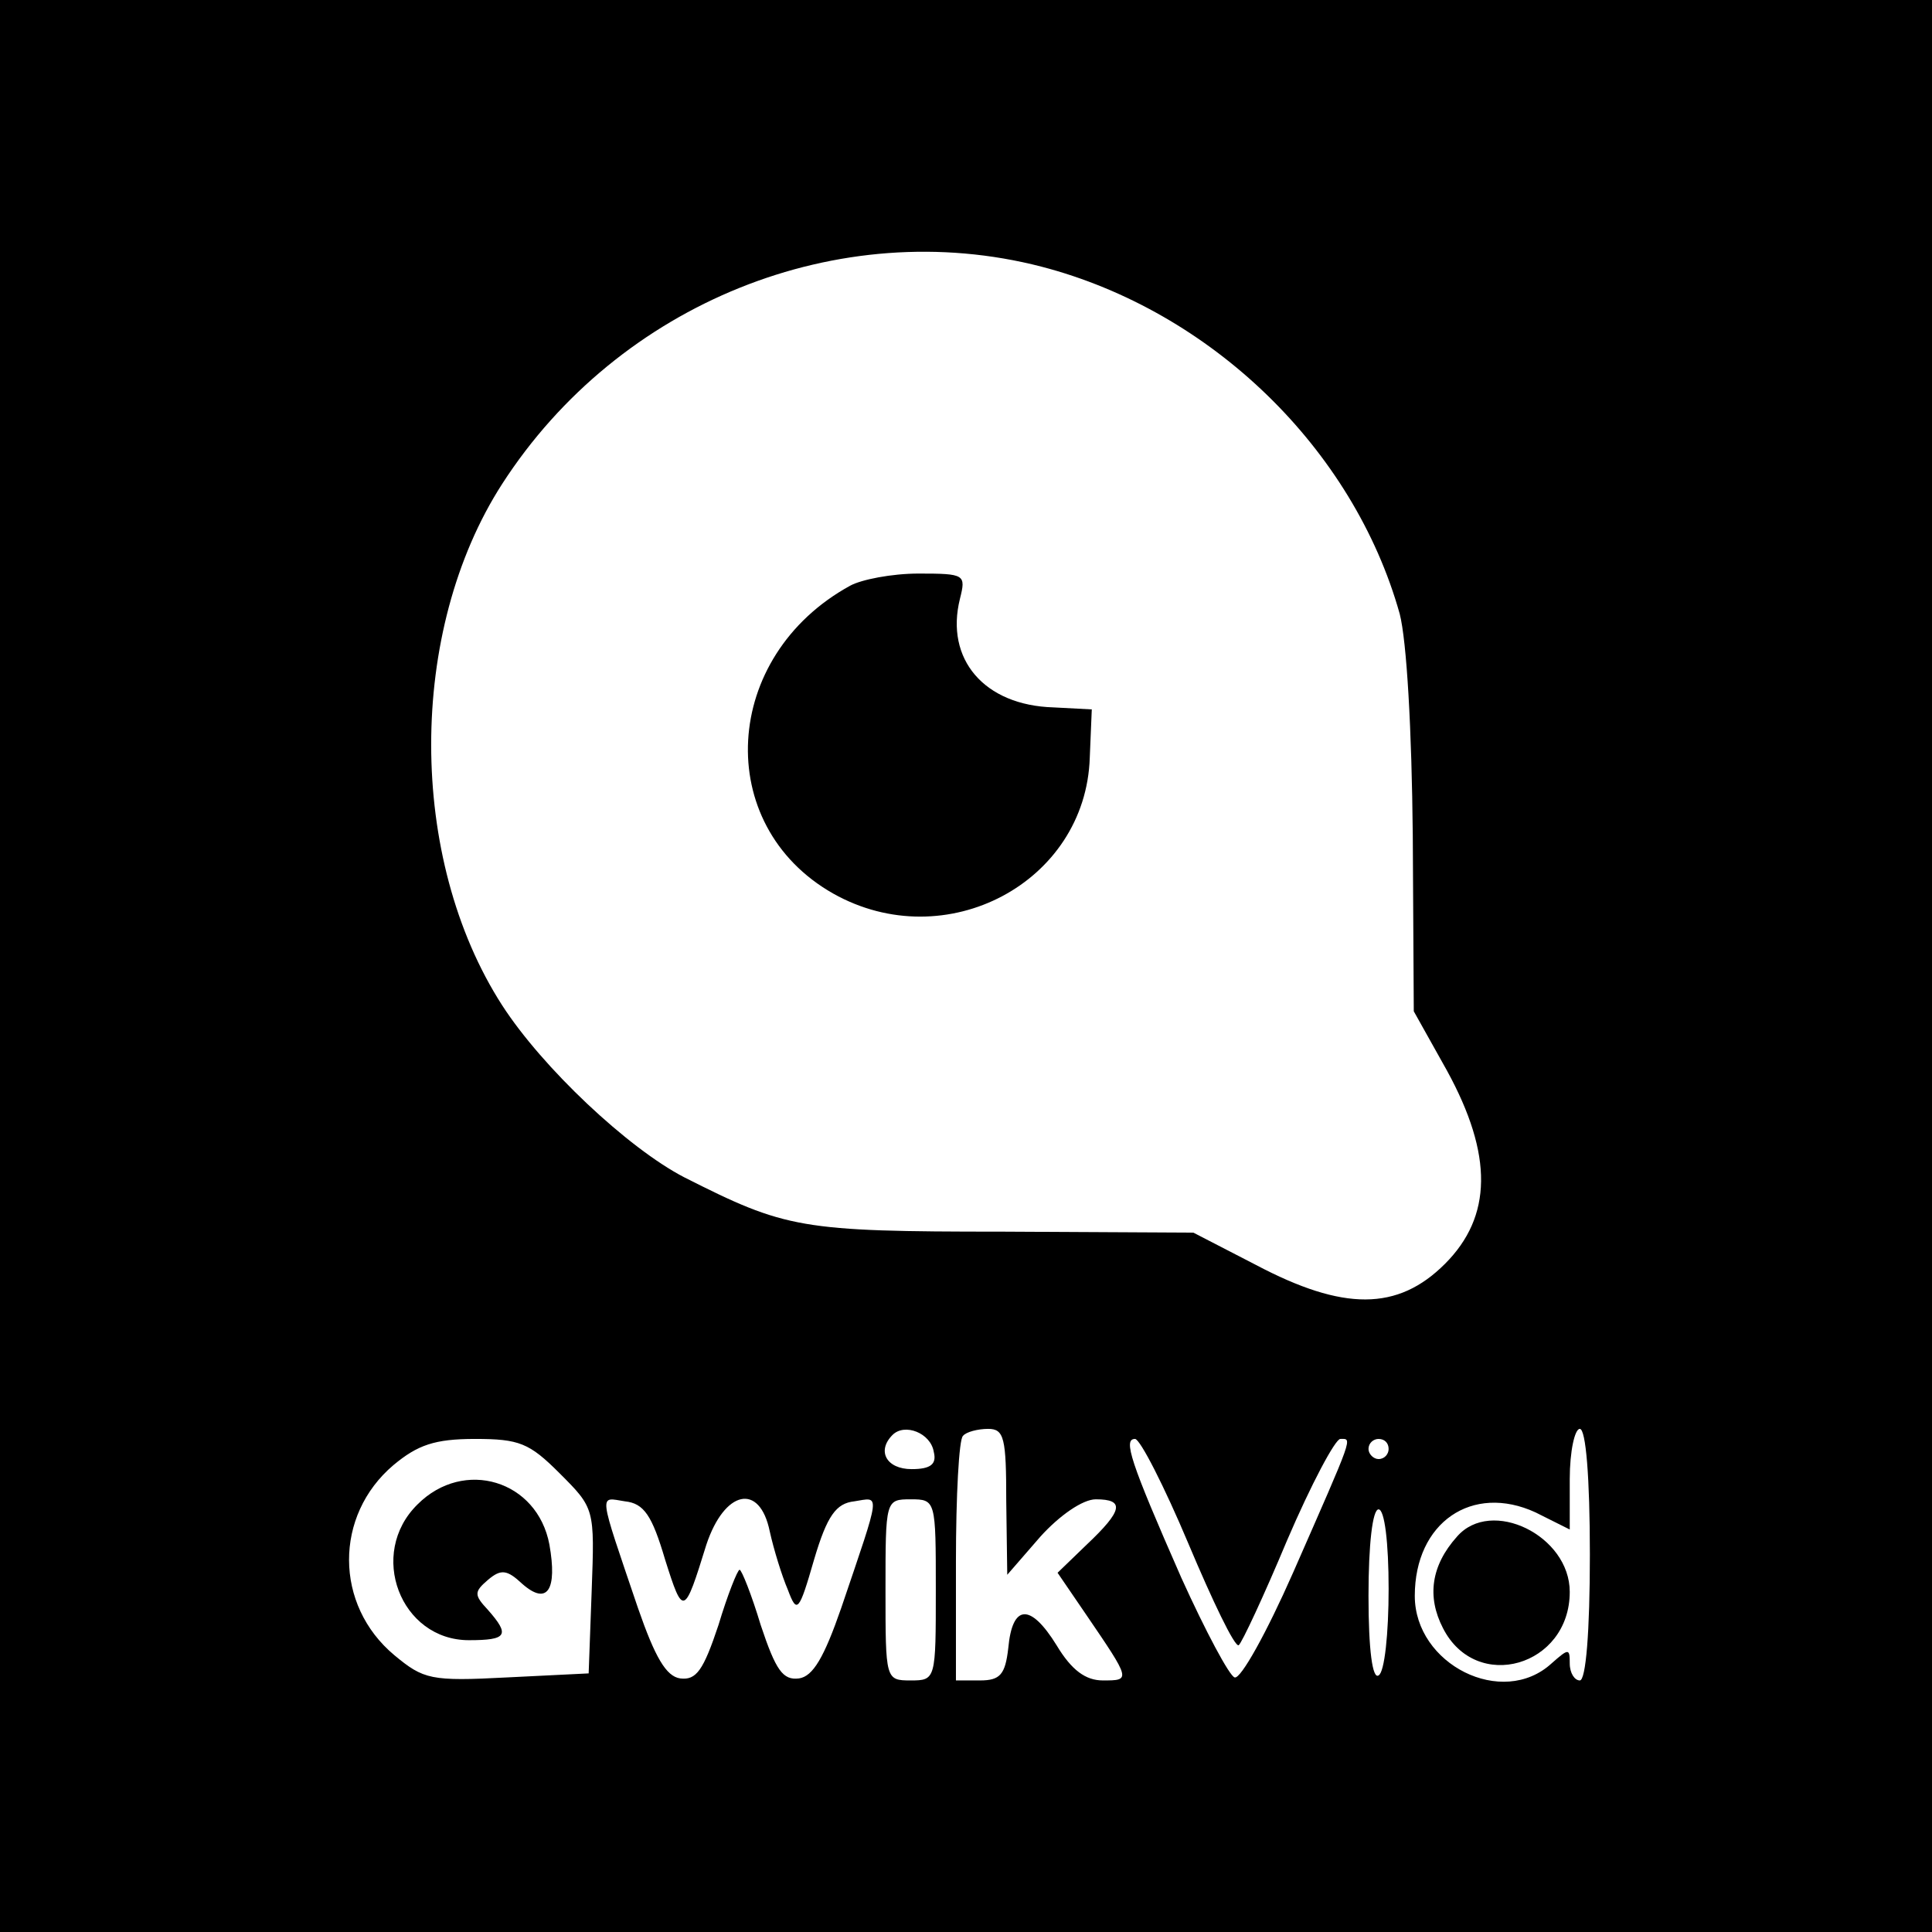
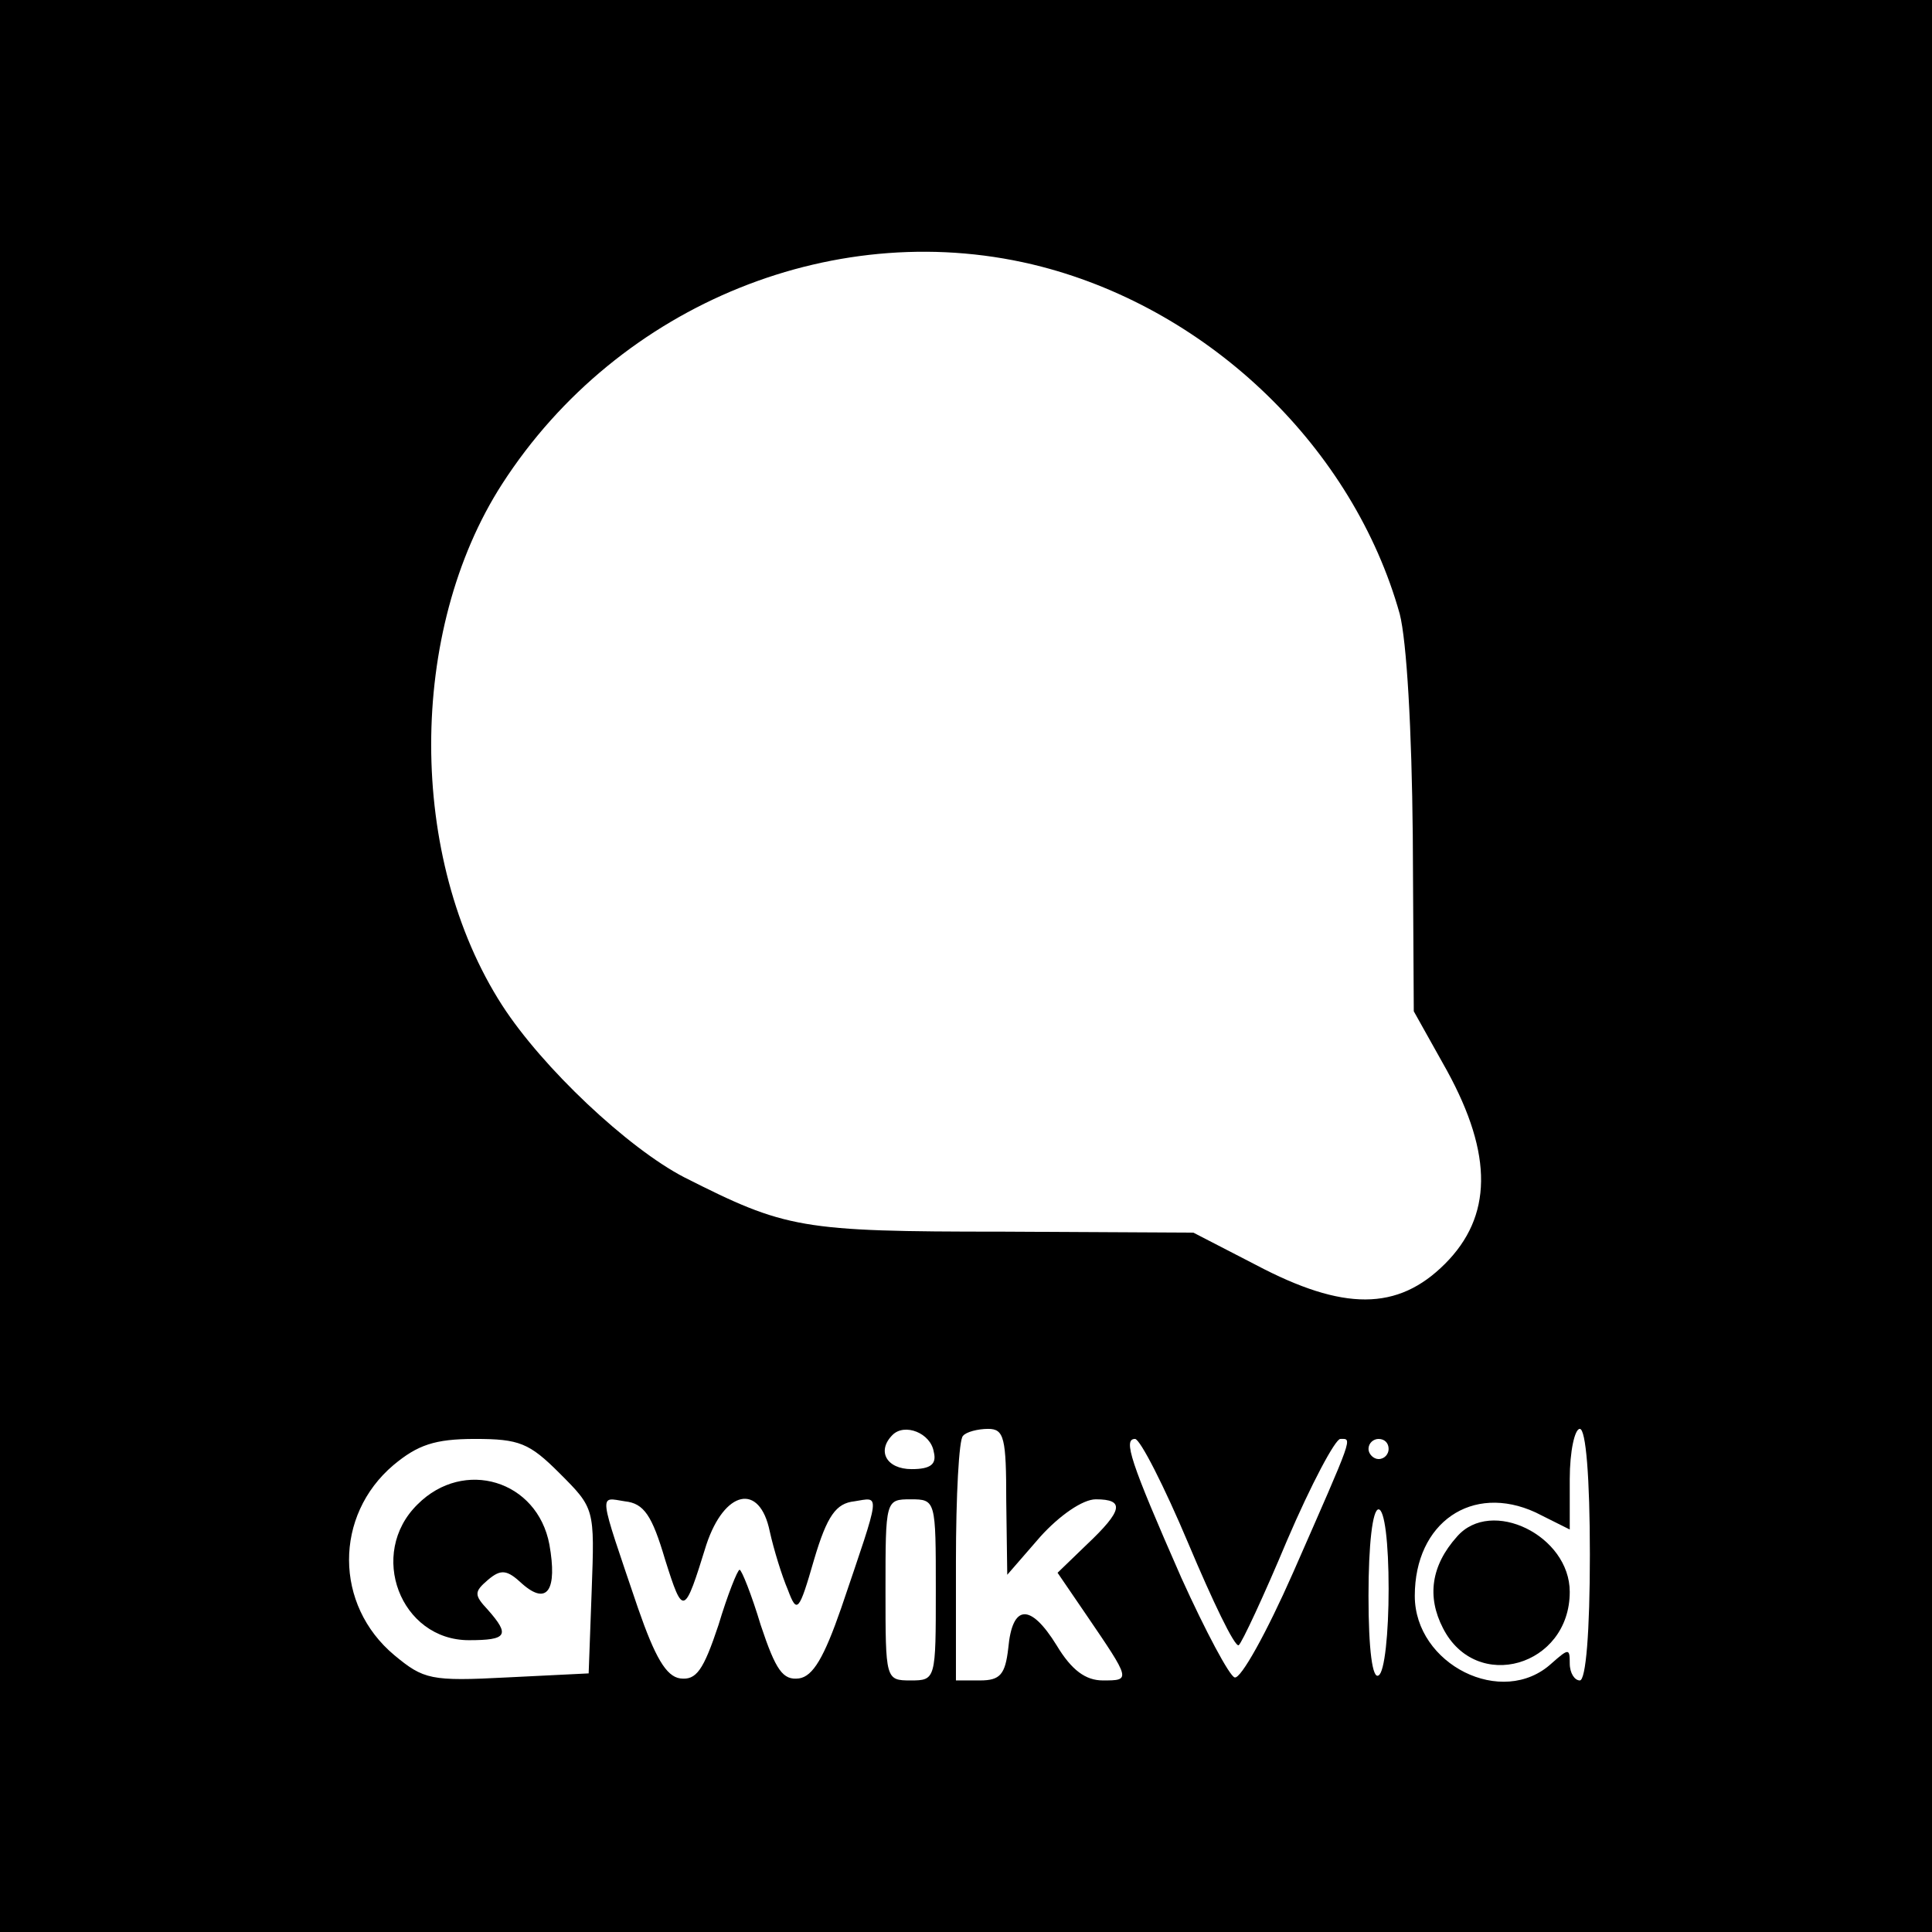
<svg xmlns="http://www.w3.org/2000/svg" version="1.0" width="192pt" height="192pt" viewBox="0 0 192 192" preserveAspectRatio="xMidYMid meet">
  <g transform="translate(0,192) scale(0.1,-0.1)" fill="#000000" stroke="none">
    <path d="M0 960 l0 -960 960 0 960 0 0 960 0 960 -960 0 -960 0 0 -960z m1035 695 c169 -44 310 -181 356 -345 7 -27 12 -115 13 -220 l1 -175 33 -59 c46 -84 45 -145 -2 -192 -47 -47 -101 -47 -188 -1 l-62 32 -190 1 c-201 0 -215 3 -316 54 -56 29 -141 109 -181 171 -94 146 -94 372 0 518 116 180 335 268 536 216z m-107 -1178 c3 -12 -3 -17 -22 -17 -25 0 -35 18 -19 34 12 12 38 2 41 -17z m72 -49 l1 -73 33 38 c19 21 42 37 55 37 29 0 27 -11 -9 -45 l-29 -28 28 -41 c45 -66 45 -66 17 -66 -17 0 -31 10 -46 35 -26 42 -44 41 -48 -3 -3 -26 -8 -32 -28 -32 l-24 0 0 118 c0 65 3 122 7 125 3 4 15 7 25 7 16 0 18 -9 18 -72z m580 -53 c0 -77 -4 -125 -10 -125 -5 0 -10 7 -10 17 0 15 -1 15 -18 0 -49 -45 -136 -1 -136 67 0 73 57 112 120 83 l34 -17 0 50 c0 28 5 50 10 50 6 0 10 -48 10 -125z m-1024 81 c35 -35 35 -35 32 -117 l-3 -82 -81 -4 c-76 -4 -83 -2 -112 22 -60 50 -60 139 -1 189 24 20 41 26 81 26 44 0 54 -4 84 -34z m625 -70 c24 -57 46 -103 50 -101 3 2 25 49 48 104 24 56 48 101 53 101 12 0 14 6 -47 -133 -26 -59 -52 -106 -58 -104 -5 1 -29 46 -53 99 -51 116 -58 138 -46 138 5 0 29 -47 53 -104z m199 94 c0 -5 -4 -10 -10 -10 -5 0 -10 5 -10 10 0 6 5 10 10 10 6 0 10 -4 10 -10z m-719 -110 c18 -57 19 -56 41 15 18 54 53 62 63 13 4 -18 12 -44 18 -58 9 -24 11 -22 26 30 13 44 22 56 40 58 26 4 27 12 -13 -106 -17 -49 -28 -68 -42 -70 -16 -2 -23 8 -38 53 -9 30 -19 55 -21 55 -2 0 -12 -25 -21 -55 -15 -45 -22 -55 -38 -53 -14 2 -25 21 -42 70 -40 118 -39 110 -13 106 19 -2 27 -14 40 -58z m269 -30 c0 -89 0 -90 -25 -90 -25 0 -25 1 -25 90 0 89 0 90 25 90 25 0 25 -1 25 -90z m450 1 c0 -44 -4 -83 -10 -86 -6 -4 -10 25 -10 79 0 51 4 86 10 86 6 0 10 -33 10 -79z" />
-     <path d="M845 1338 c-128 -70 -137 -238 -17 -306 112 -63 251 11 255 135 l2 48 -38 2 c-69 2 -108 48 -93 108 6 24 5 25 -41 25 -27 0 -57 -6 -68 -12z" />
    <path d="M1448 393 c-26 -29 -30 -60 -14 -91 33 -65 126 -38 126 36 0 56 -78 94 -112 55z" />
    <path d="M415 425 c-50 -49 -17 -135 51 -135 38 0 41 5 19 30 -14 15 -14 18 0 30 13 11 19 10 34 -4 25 -22 35 -6 27 39 -12 64 -85 86 -131 40z" />
  </g>
</svg>